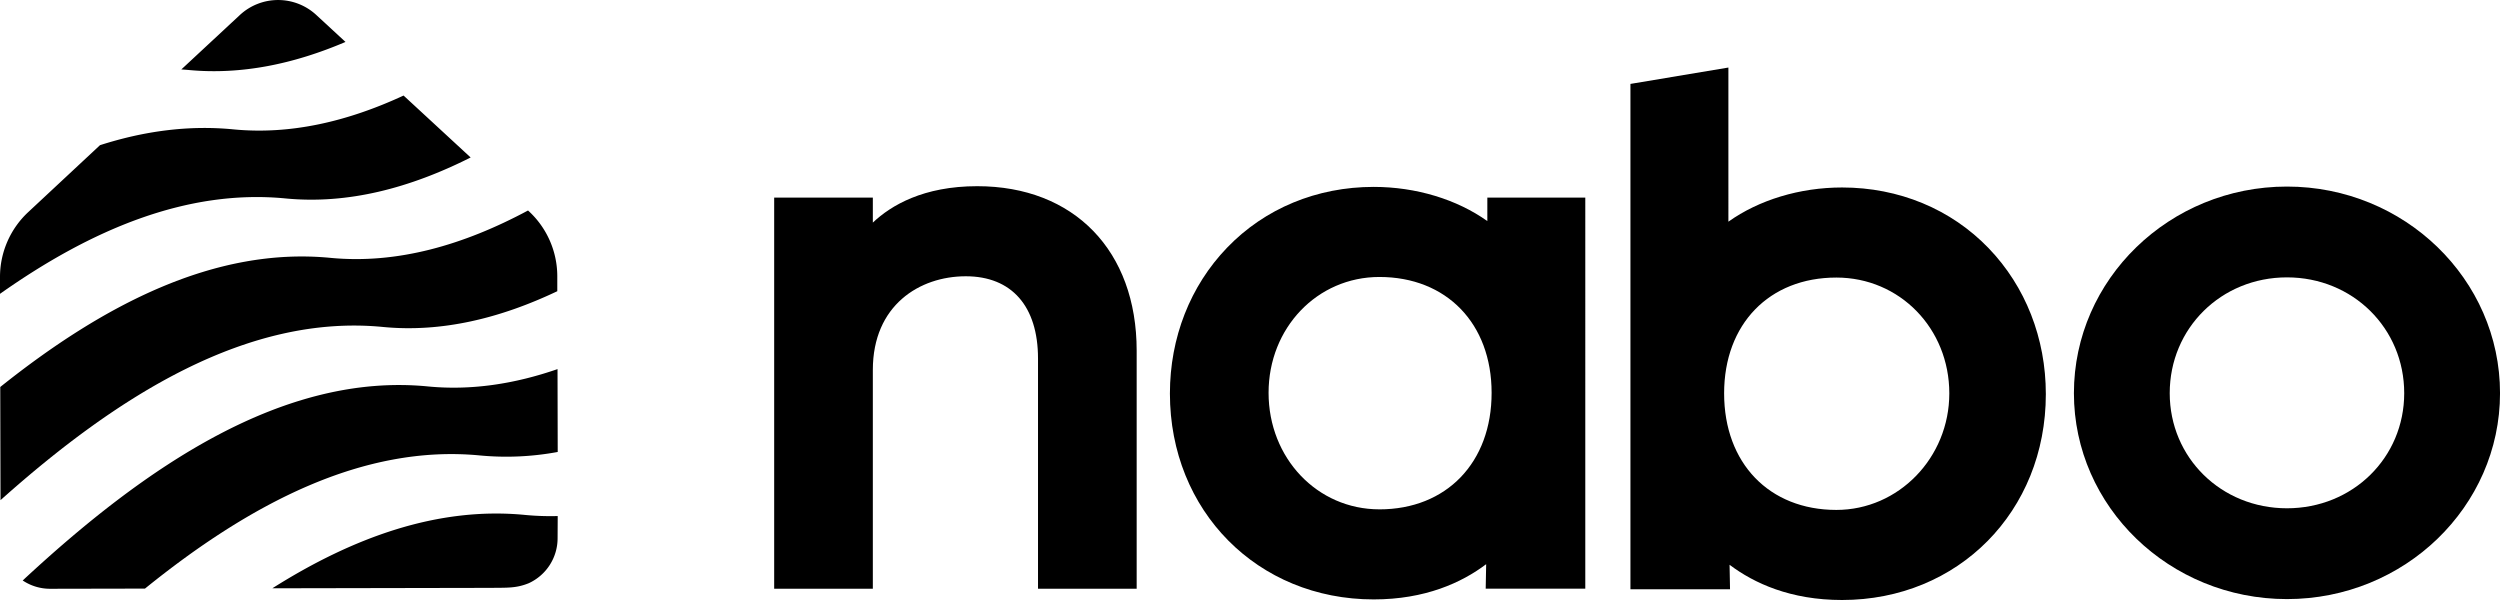
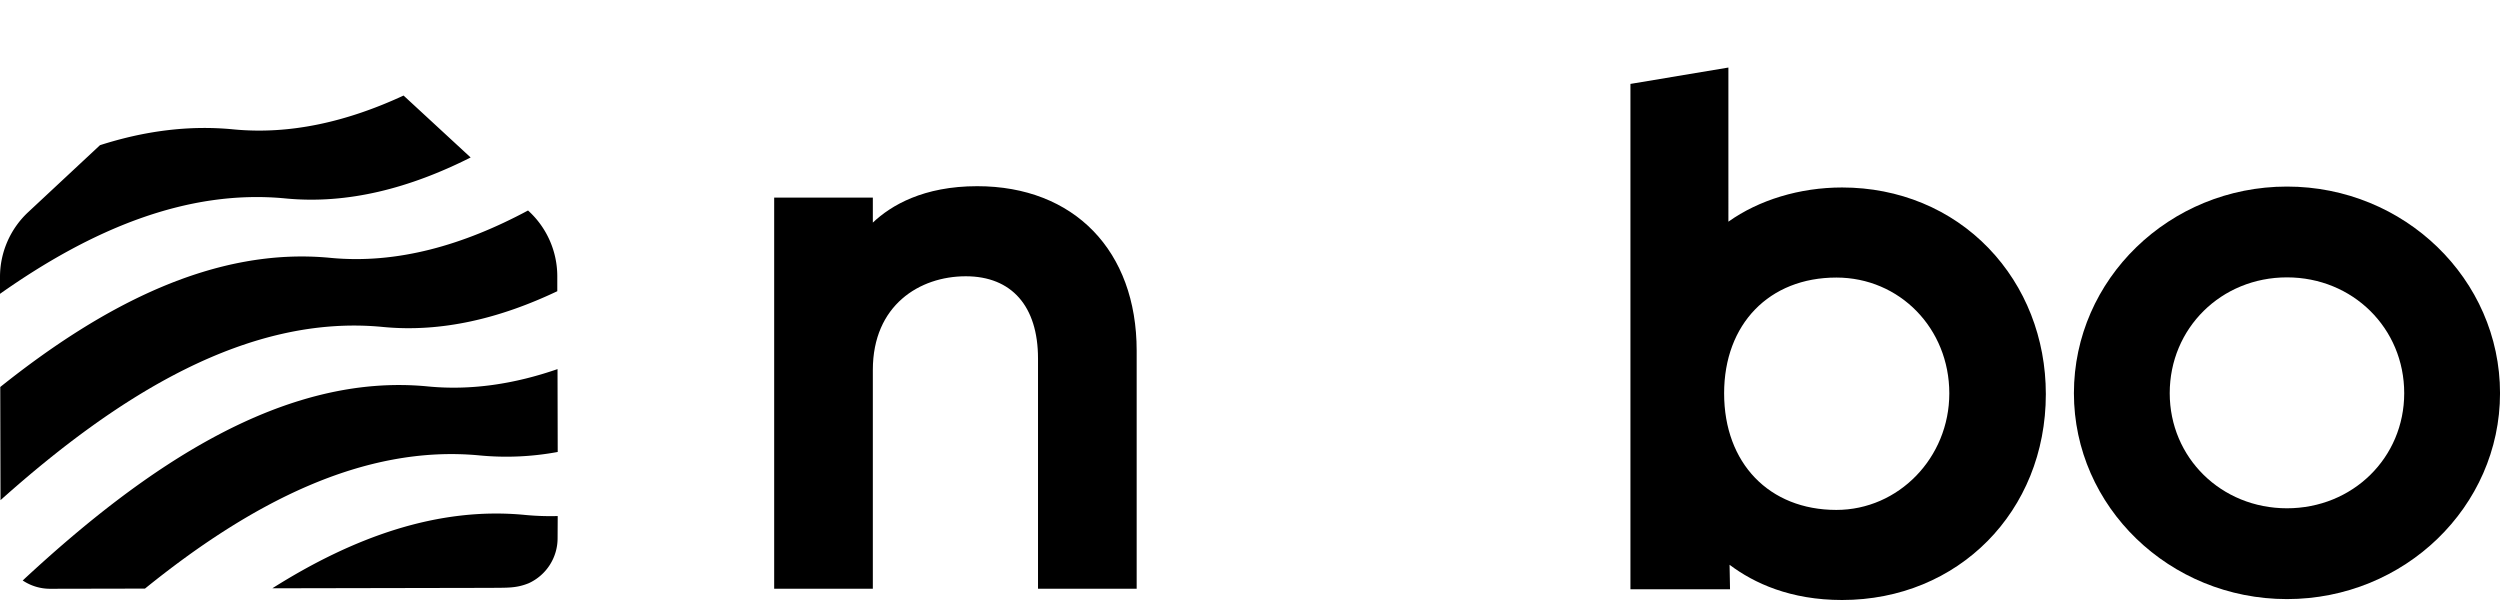
<svg xmlns="http://www.w3.org/2000/svg" id="Layer_1" data-name="Layer 1" viewBox="0 0 1069.33 256.64">
  <title>boldo-logo-dark</title>
  <path d="M840.44,491.32c-23,0-36.83,8.18-44.65,15.57V496.21h-42.2V663.49h42.2V569.91c0-27.67,20-40.06,39.76-40.06,19.63,0,30.89,12.82,30.89,35.17v98.47h42.2V561.66C908.64,518.93,881.87,491.32,840.44,491.32Z" transform="translate(-422.45 -411.68)" />
-   <path d="M1058.64,506.25c-13-9.28-30.5-14.63-48.62-14.63-24.31,0-46.58,9.23-62.71,26C931.54,534,922.86,556.15,922.86,580c0,50.21,37.47,88.07,87.15,88.07,22,0,37.63-7.15,48.12-15.07l-0.2,10.48h42.6V496.21h-41.9v10Zm-46.18,123.29c-26.58,0-47.4-21.89-47.4-49.85,0-27.78,20.82-49.54,47.4-49.54,28.72,0,48,19.91,48,49.54C1060.48,609.51,1041.18,629.55,1012.46,629.55Z" transform="translate(-422.45 -411.68)" />
  <path d="M1210.36,491.87c-18.12,0-35.59,5.35-48.62,14.63V440.57l-41.9,7V663.73h42.6l-0.2-10.48c10.49,7.91,26.07,15.07,48.12,15.07,49.69,0,87.16-37.86,87.16-88.07,0-23.85-8.68-46-24.45-62.39C1256.94,501.1,1234.67,491.87,1210.36,491.87Zm-2.45,38.53c27.09,0,48.32,21.76,48.32,49.54,0,27.49-21.67,49.85-48.32,49.85-28.72,0-48-20-48-49.85C1159.9,550.31,1179.19,530.4,1207.91,530.4Z" transform="translate(-422.45 -411.68)" />
  <path d="M1400.66,491.48c-50.25,0-91.13,39.65-91.13,88.38,0,48.56,40.88,88.07,91.13,88.07s91.13-39.51,91.13-88.07C1491.79,531.12,1450.9,491.48,1400.66,491.48Zm0,137.61c-28.12,0-50.15-21.63-50.15-49.23,0-27.78,22-49.54,50.15-49.54s50.15,21.76,50.15,49.54C1450.81,607.46,1428.78,629.09,1400.66,629.09Z" transform="translate(-422.45 -411.68)" />
  <path d="M627.83,606.5A120.31,120.31,0,0,0,661,605l-0.08-35.44c-18.3,6.33-36.83,9.22-55.44,7.41-61.47-6-120.39,33.79-173.32,83a21.07,21.07,0,0,0,11.77,3.55l40.53-.08C529.3,627.16,577.72,601.64,627.83,606.5Z" transform="translate(-422.45 -411.68)" />
  <path d="M586.21,551.53c25.15,2.44,50.14-3.67,74.61-15.29v-6.47A37.92,37.92,0,0,0,648.62,502l-0.31-.29c-27.6,14.8-55.94,23-84.47,20.27-49.33-4.79-97,19.88-141.28,55.23l0.11,48.4C473,580.64,528.5,545.93,586.21,551.53Z" transform="translate(-422.45 -411.68)" />
  <path d="M544.59,496.56c26.71,2.59,53.25-4.46,79.17-17.52l-28.69-26.49c-23.91,11.08-48.31,16.85-72.85,14.46-19.27-1.87-38.3.77-57,6.77L434.53,502.4a37.92,37.92,0,0,0-12.08,27.83l0,7.13C461.23,510,502.3,492.46,544.59,496.56Z" transform="translate(-422.45 -411.68)" />
-   <path d="M570.23,429.62l-12.51-11.55a24.05,24.05,0,0,0-32.71.07l-25,23.24c1,0.07,1.94.13,2.92,0.22C525.61,443.79,548.11,439.05,570.23,429.62Z" transform="translate(-422.45 -411.68)" />
  <path d="M661,632.41a114.87,114.87,0,0,1-14-.48c-37.21-3.61-73.48,9.54-108.06,31.38l93.69-.18c6.88-.09,10.65.18,16-2a21.16,21.16,0,0,0,12.32-19.26Z" transform="translate(-422.45 -411.68)" />
</svg>